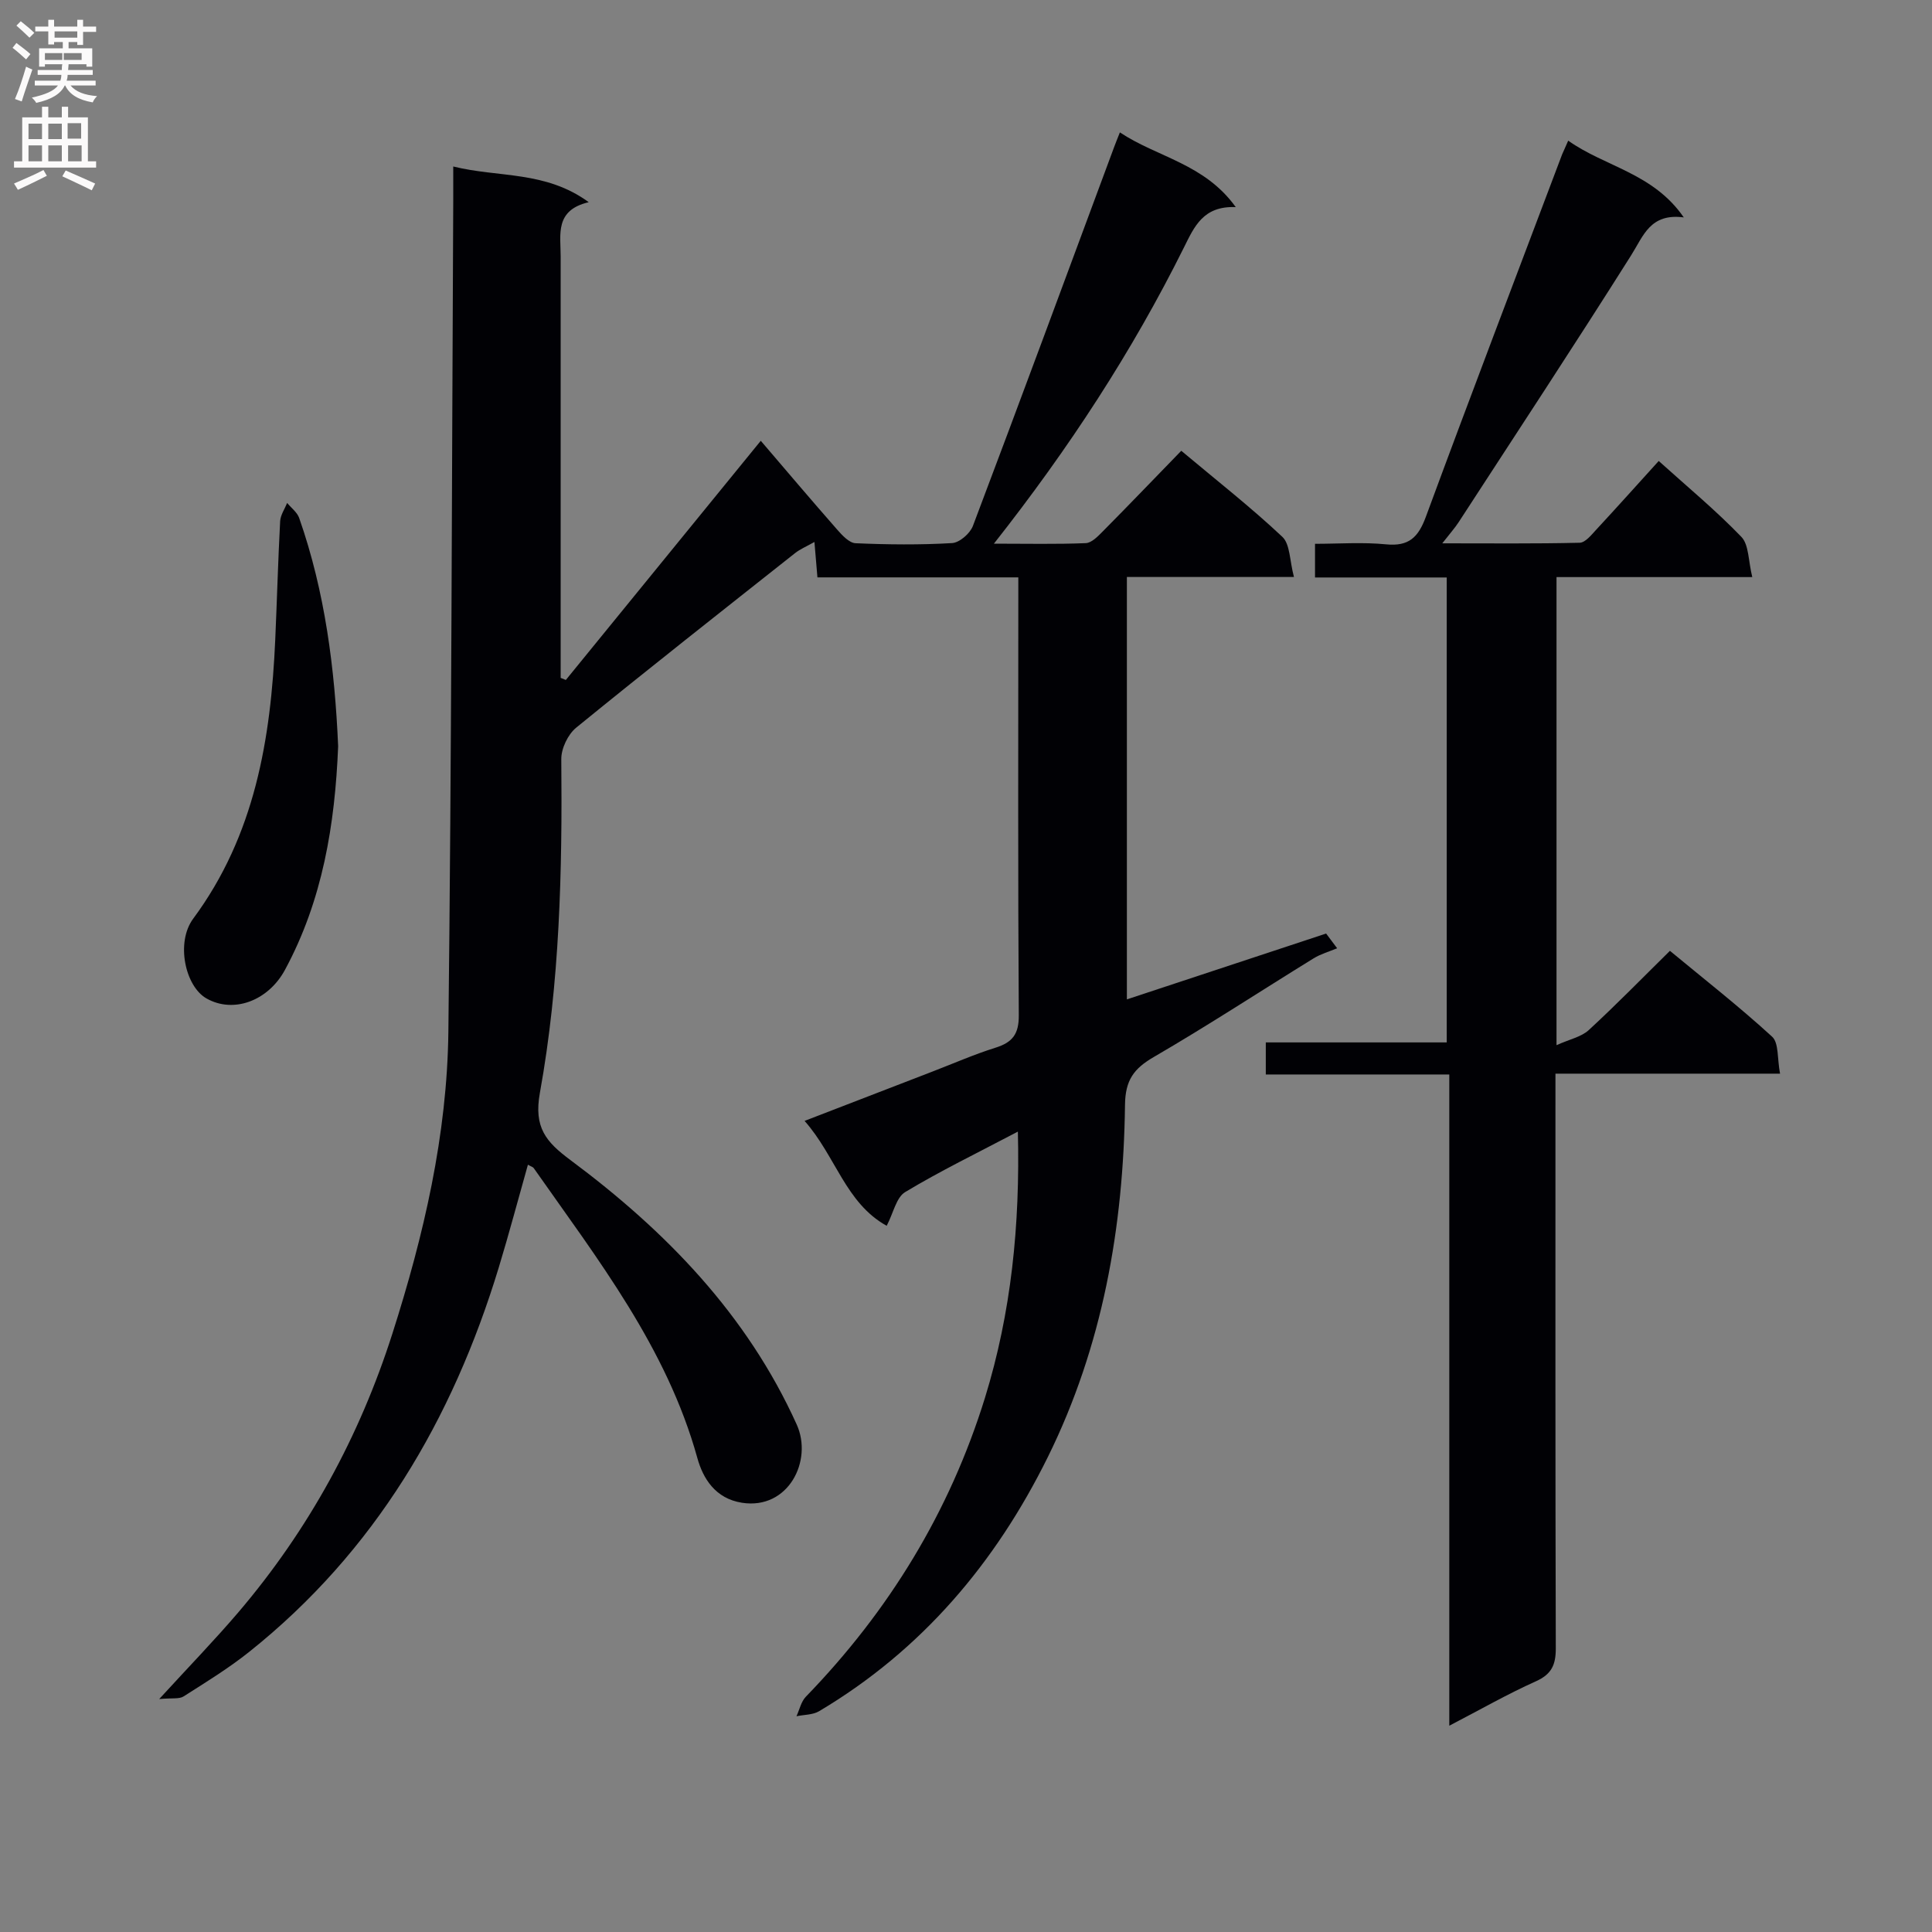
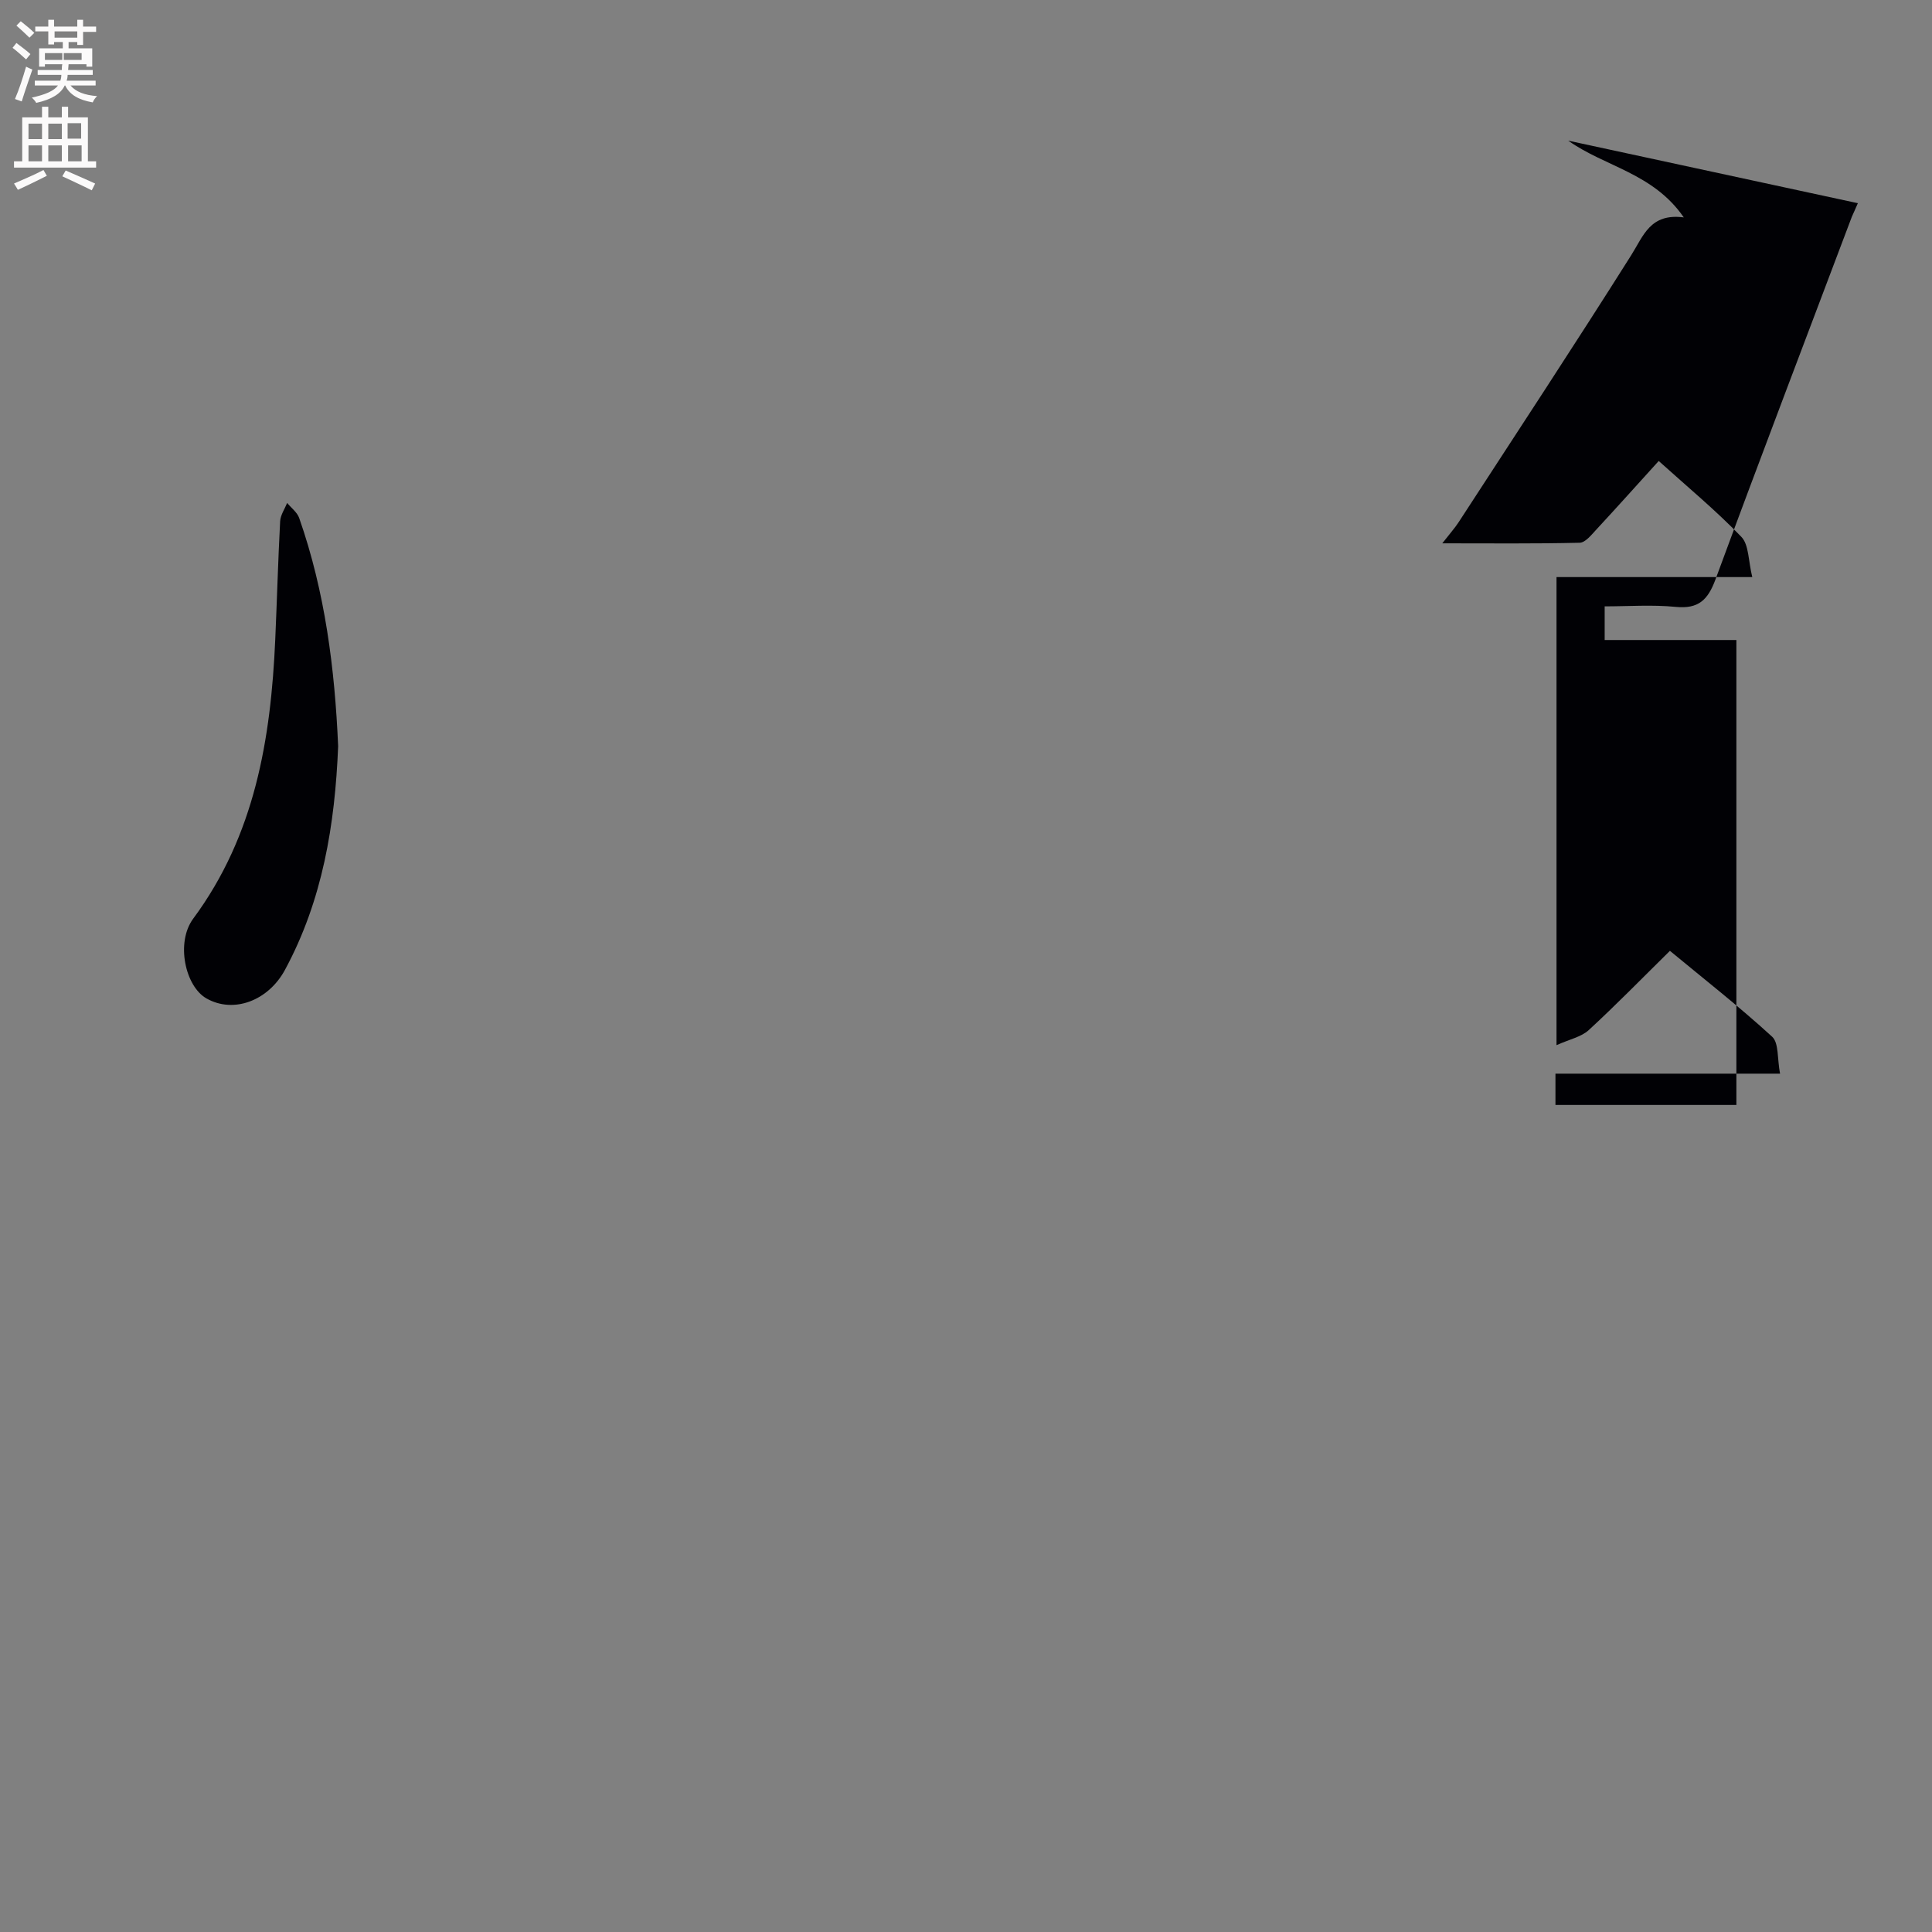
<svg xmlns="http://www.w3.org/2000/svg" enable-background="new 0 0 400 400" viewBox="0 0 400 400">
  <rect x="0" y="0" width="400" height="400" fill="#808080" stroke="none" />
  <g fill="#010105">
-     <path d="m210.74 234.29c-8.49 4.47-16.12 8.17-23.34 12.52-1.84 1.11-2.42 4.29-3.82 6.98-8.52-4.72-10.55-14.43-17-21.72 9.26-3.57 17.88-6.89 26.49-10.22 4.34-1.67 8.62-3.55 13.05-4.94 3.51-1.1 4.84-2.82 4.81-6.71-.19-28.5-.1-57-.1-85.49 0-1.49 0-2.98 0-5.17-14.01 0-27.74 0-41.59 0-.22-2.63-.38-4.57-.62-7.33-1.66.94-2.98 1.48-4.04 2.33-15.14 11.98-30.32 23.92-45.28 36.11-1.71 1.39-3.11 4.32-3.09 6.51.22 23.15-.31 46.3-4.43 69.09-1.3 7.2 1.26 10.16 6.31 13.92 19.72 14.67 36.55 31.95 46.86 54.76 3.38 7.47-1.72 17.7-11.33 16.2-5.55-.87-8.08-5.07-9.24-9.26-6.34-22.87-20.63-41.13-33.88-60.03-.17-.24-.54-.32-1.2-.7-2.03 7.18-3.91 14.29-6.05 21.33-9.58 31.45-25.63 58.76-51.64 79.52-4.28 3.41-8.98 6.3-13.61 9.24-.91.58-2.38.29-5.04.54 6.23-6.8 11.52-12.25 16.44-18.02 14.5-17.04 25.02-36.29 31.84-57.64 6.51-20.38 11.34-41.12 11.59-62.51.66-57.47.72-114.95 1.01-172.42.01-1.96 0-3.93 0-6.71 9.44 2.34 19.07.83 28.05 7.39-7.07 1.66-5.81 6.68-5.81 11.21.01 27.33 0 54.66 0 81.99v5.29c.36.14.71.29 1.07.43 13.17-16.16 26.35-32.33 40.36-49.52 5.23 6.11 10.46 12.29 15.81 18.38 1.04 1.19 2.5 2.77 3.82 2.83 6.65.29 13.34.36 19.98-.03 1.54-.09 3.72-1.99 4.31-3.55 9.86-26.08 19.52-52.25 29.22-78.39.28-.77.59-1.52 1.21-3.09 7.76 5.17 17.51 6.45 23.99 15.47-6.75-.28-8.58 4.04-10.75 8.4-10.7 21.51-23.76 41.53-39.32 61.28 6.89 0 12.96.14 19.01-.11 1.23-.05 2.54-1.43 3.55-2.45 5.38-5.43 10.67-10.95 16.23-16.67 7.35 6.16 14.41 11.69 20.92 17.81 1.63 1.53 1.5 4.93 2.41 8.32-12.24 0-23.32 0-34.59 0v87.45c13.87-4.58 27.56-9.11 41.25-13.63.76 1.02 1.52 2.04 2.28 3.05-1.63.68-3.38 1.17-4.86 2.08-11.03 6.8-21.88 13.91-33.08 20.42-4.17 2.42-5.92 4.81-5.98 9.92-.32 25.33-4.63 49.92-15.96 72.88-10.85 21.97-26.13 40.03-47.38 52.66-1.3.77-3.11.71-4.68 1.04.63-1.36.96-3.03 1.95-4.05 17.2-17.74 29.76-38.26 37.08-61.89 5.43-17.61 7.28-35.66 6.81-55.1z" />
-     <path d="m324.68 29.12c7.65 5.43 17.58 6.69 23.93 15.89-6.96-.91-8.34 3.8-10.9 7.85-11.7 18.55-23.76 36.86-35.71 55.25-.81 1.24-1.81 2.35-3.39 4.38 10.02 0 19.24.1 28.45-.12 1.16-.03 2.41-1.61 3.4-2.68 4.29-4.63 8.5-9.33 12.96-14.25 5.92 5.34 11.82 10.22 17.11 15.71 1.58 1.64 1.42 4.95 2.26 8.33-14.23 0-27.31 0-40.53 0v96.91c2.72-1.23 5.13-1.7 6.67-3.12 5.63-5.18 10.98-10.67 16.81-16.41 7.03 5.82 14.34 11.53 21.16 17.78 1.41 1.29 1.04 4.53 1.64 7.65-15.8 0-30.85 0-46.5 0v6.48c0 37.49-.04 74.98.07 112.47.01 3.42-.84 5.38-4.13 6.86-5.87 2.63-11.49 5.85-17.92 9.19 0-45.18 0-89.68 0-134.83-12.94 0-25.34 0-37.99 0 0-2.41 0-4.18 0-6.64h37.46c0-32.37 0-64.07 0-96.26-9.03 0-17.97 0-27.27 0 0-2.38 0-4.27 0-6.97 4.89 0 9.85-.37 14.72.11 4.7.46 6.65-1.44 8.22-5.68 9.25-25.08 18.79-50.06 28.23-75.08.32-.75.68-1.48 1.25-2.82z" />
+     <path d="m324.68 29.12c7.65 5.43 17.58 6.69 23.93 15.89-6.96-.91-8.34 3.8-10.9 7.85-11.7 18.55-23.76 36.86-35.71 55.25-.81 1.24-1.81 2.35-3.39 4.38 10.02 0 19.24.1 28.45-.12 1.16-.03 2.41-1.61 3.4-2.68 4.29-4.63 8.5-9.33 12.96-14.25 5.92 5.34 11.82 10.22 17.11 15.71 1.58 1.64 1.42 4.95 2.26 8.33-14.23 0-27.31 0-40.53 0v96.91c2.72-1.23 5.13-1.7 6.67-3.12 5.63-5.18 10.98-10.67 16.81-16.41 7.03 5.82 14.34 11.53 21.16 17.78 1.41 1.29 1.04 4.53 1.64 7.65-15.8 0-30.85 0-46.5 0v6.48h37.46c0-32.37 0-64.07 0-96.26-9.03 0-17.97 0-27.27 0 0-2.38 0-4.27 0-6.97 4.89 0 9.85-.37 14.72.11 4.7.46 6.65-1.44 8.22-5.68 9.25-25.08 18.79-50.06 28.23-75.08.32-.75.68-1.48 1.25-2.82z" />
    <path d="m70.01 154.5c-.66 16.27-3.23 31.88-11 46.28-3.47 6.44-10.67 9.12-16.27 5.93-4.41-2.51-6.38-11.59-2.74-16.51 12.78-17.27 16.08-37.19 16.99-57.86.36-8.14.58-16.29 1.01-24.42.07-1.28.94-2.53 1.45-3.79.85 1.03 2.07 1.93 2.49 3.11 5.38 15.34 7.38 31.29 8.07 47.26z" />
  </g>
  <path d="m2.6 9.9.8-1c.9.7 1.9 1.4 2.9 2.3l-.9 1.1c-1.1-1-2-1.8-2.8-2.4zm.5 10.6c.9-2.1 1.6-4.3 2.3-6.7.4.2.8.4 1.3.6-.7 2.1-1.5 4.3-2.2 6.6zm.3-15.2.9-.9c1 .8 2 1.6 2.8 2.4l-1 1c-.9-.9-1.8-1.7-2.7-2.5zm12.6-1.2h1.2v1.4h2.7v1.1h-2.7v2.7h-1.2v-.6h-1.8v1.3h4.9v3.8h-1.2v-.5h-3.7c0 .4-.1.9-.1 1.2h5.1v1h-5.2c0 .5-.1.9-.2 1.2h6v1h-5.2c1.1 1.3 2.9 2 5.5 2.2-.4.4-.7.8-.9 1.3-2.9-.5-4.8-1.6-5.7-3.5h-.1c-.8 1.7-2.7 2.9-5.9 3.6-.2-.4-.6-.8-.9-1.1 2.8-.6 4.6-1.4 5.4-2.5h-4.8v-1h5.3c.1-.3.2-.7.2-1.2h-4.9v-1h5c0-.4 0-.8.1-1.2h-3.6v.5h-1.2v-3.8h4.9v-1.3h-1.8v.5h-1.2v-2.7h-2.7v-1h2.7v-1.4h1.2v1.4h4.8zm-6.7 8.3h3.6c0-.4 0-.9 0-1.4h-3.6zm1.9-4.6h4.8v-1.3h-4.7v1.3zm6.7 3.2h-4.7v1.4h3.7v-1.4z" fill="#fbfafa" />
  <path d="m8.7 22.1h1.3v2.2h2.8v-2.2h1.3v2.2h4.1v9.1h1.7v1.3h-17v-1.3h1.7v-9.1h4.1zm.3 13.1.7 1.2c-1.8.9-3.8 1.9-6 2.9-.2-.4-.5-.8-.8-1.3 2.3-1 4.4-1.9 6.1-2.8zm-3.1-6.4h2.8v-3.2h-2.8zm0 4.6h2.8v-3.3h-2.8zm4.1-4.6h2.8v-3.2h-2.8zm0 4.6h2.8v-3.3h-2.8zm3.6 1.9c2.1.9 4.1 1.8 6.1 2.7l-.7 1.4c-2.2-1.1-4.2-2-6.1-2.9zm3.2-9.8h-2.8v3.2h2.8v-3.1zm-2.7 7.9h2.8v-3.3h-2.8z" fill="#fbfafa" />
</svg>